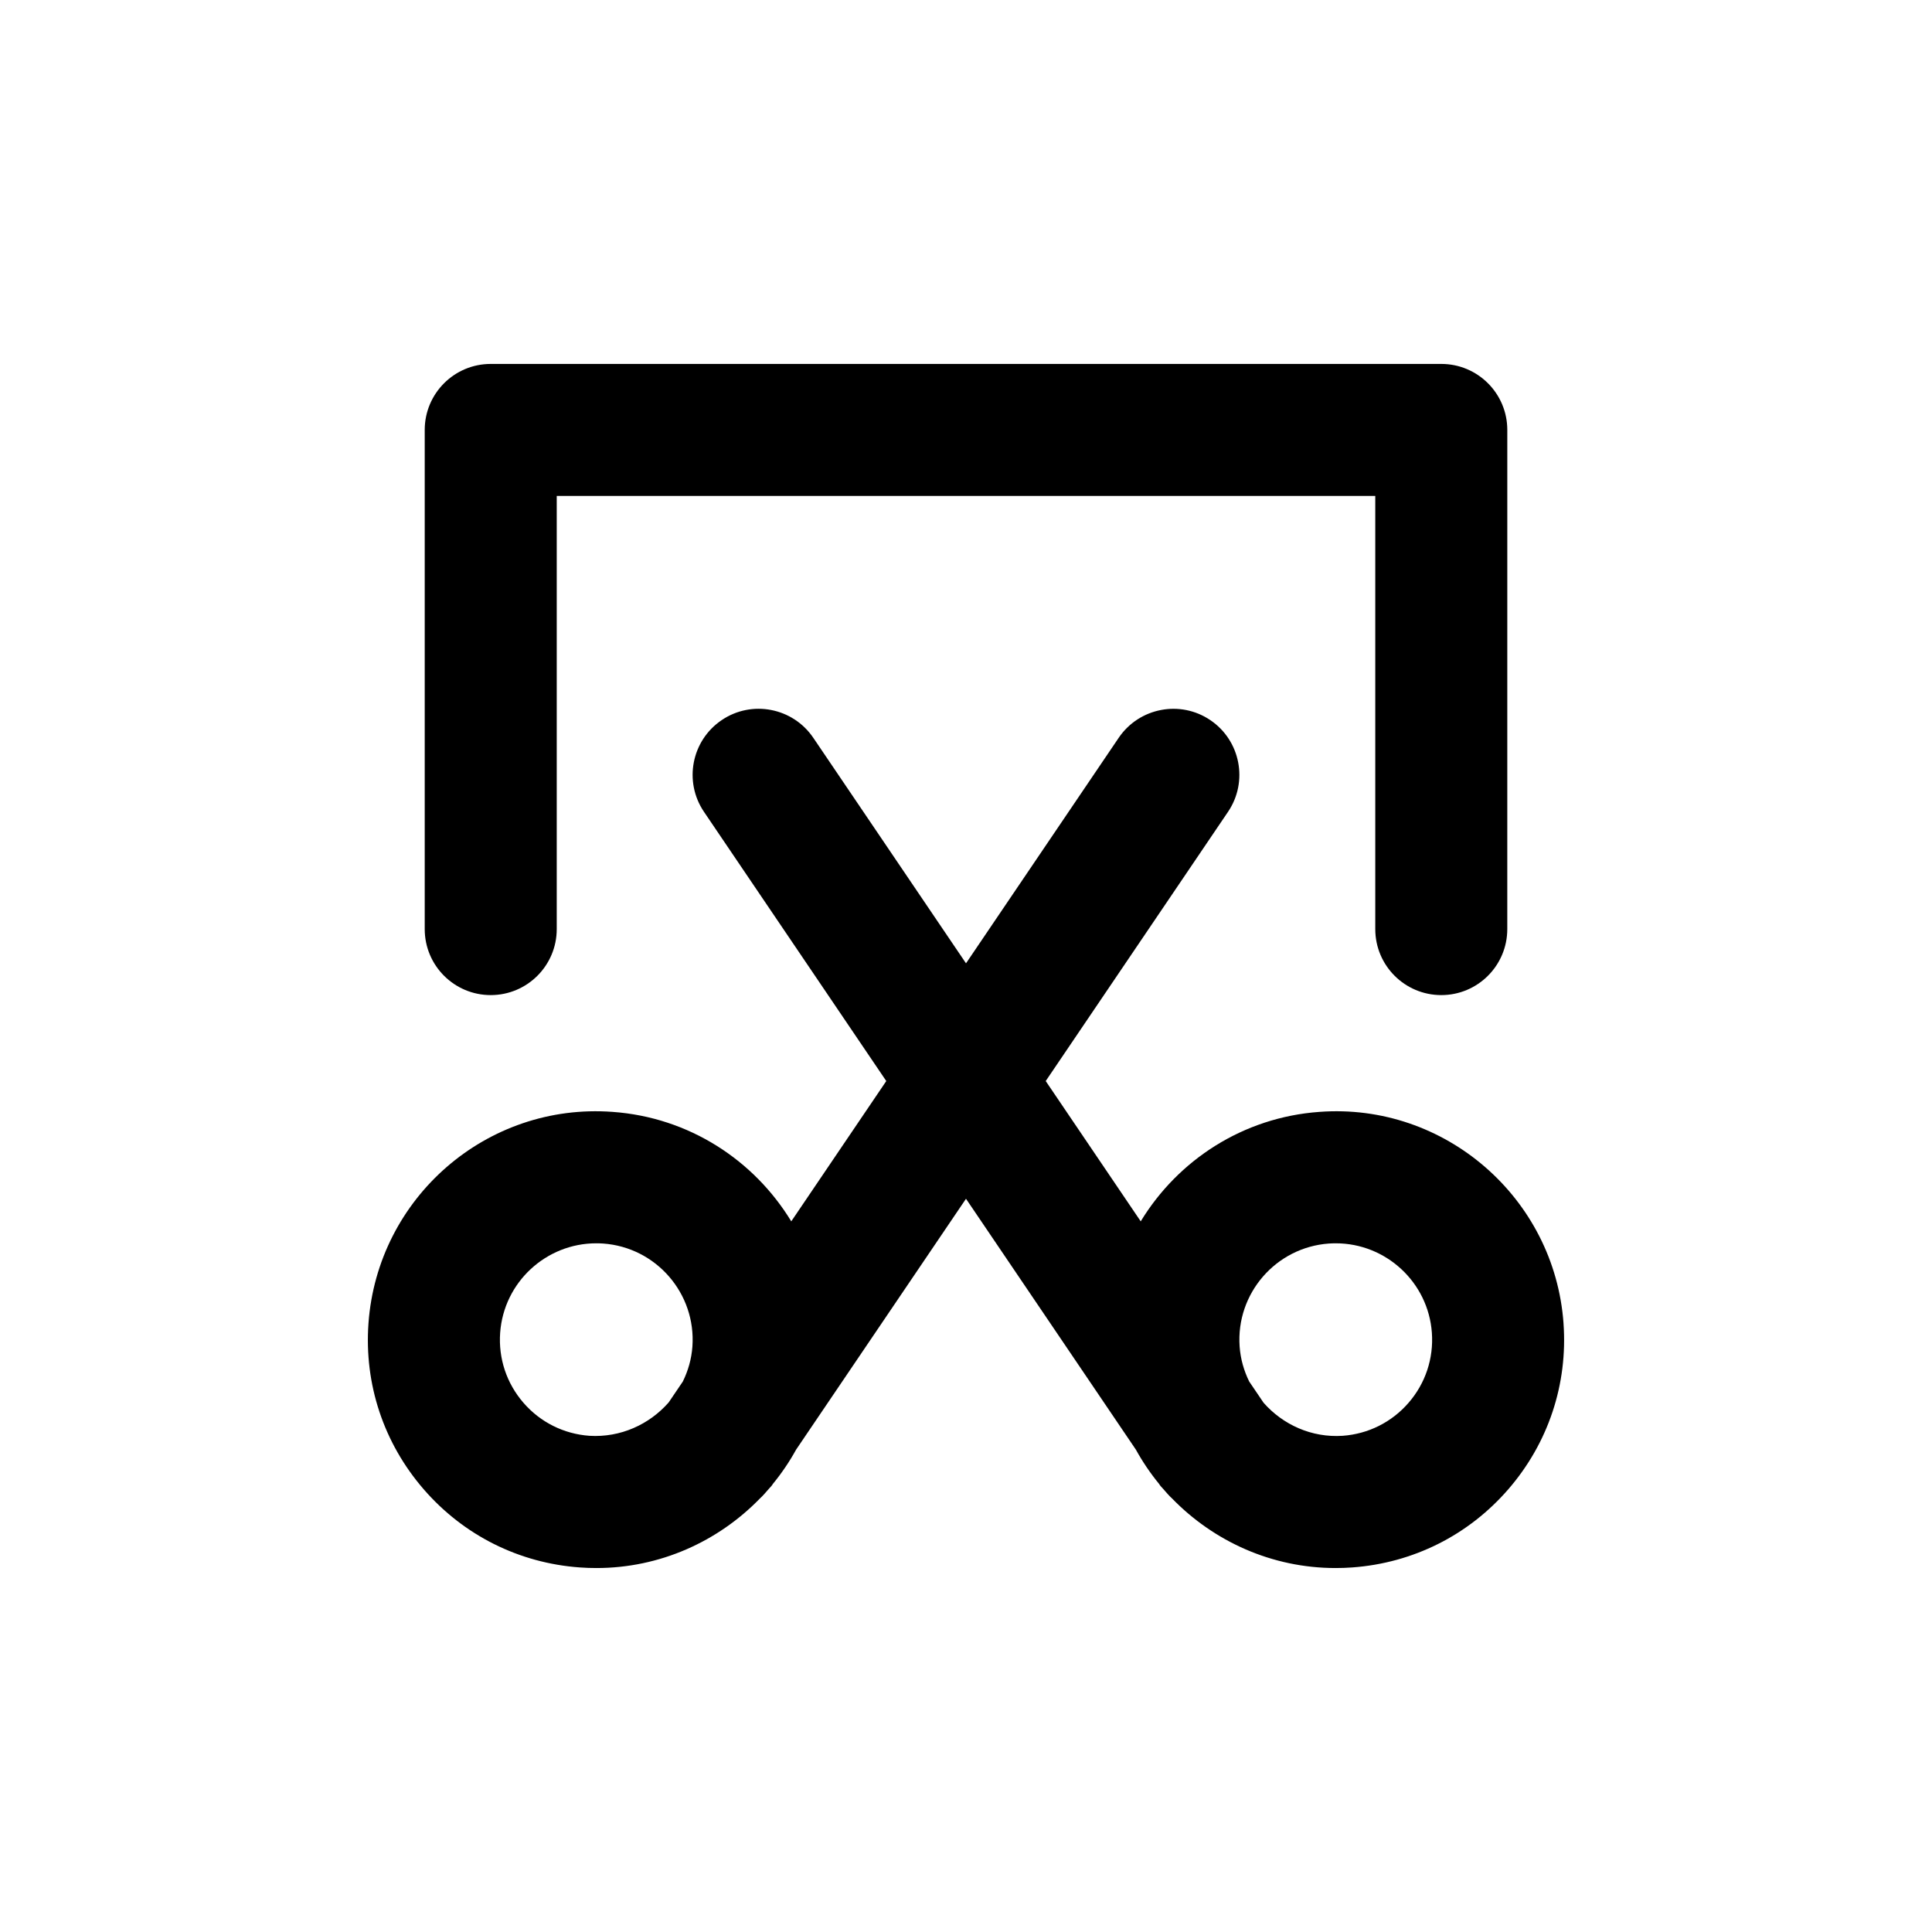
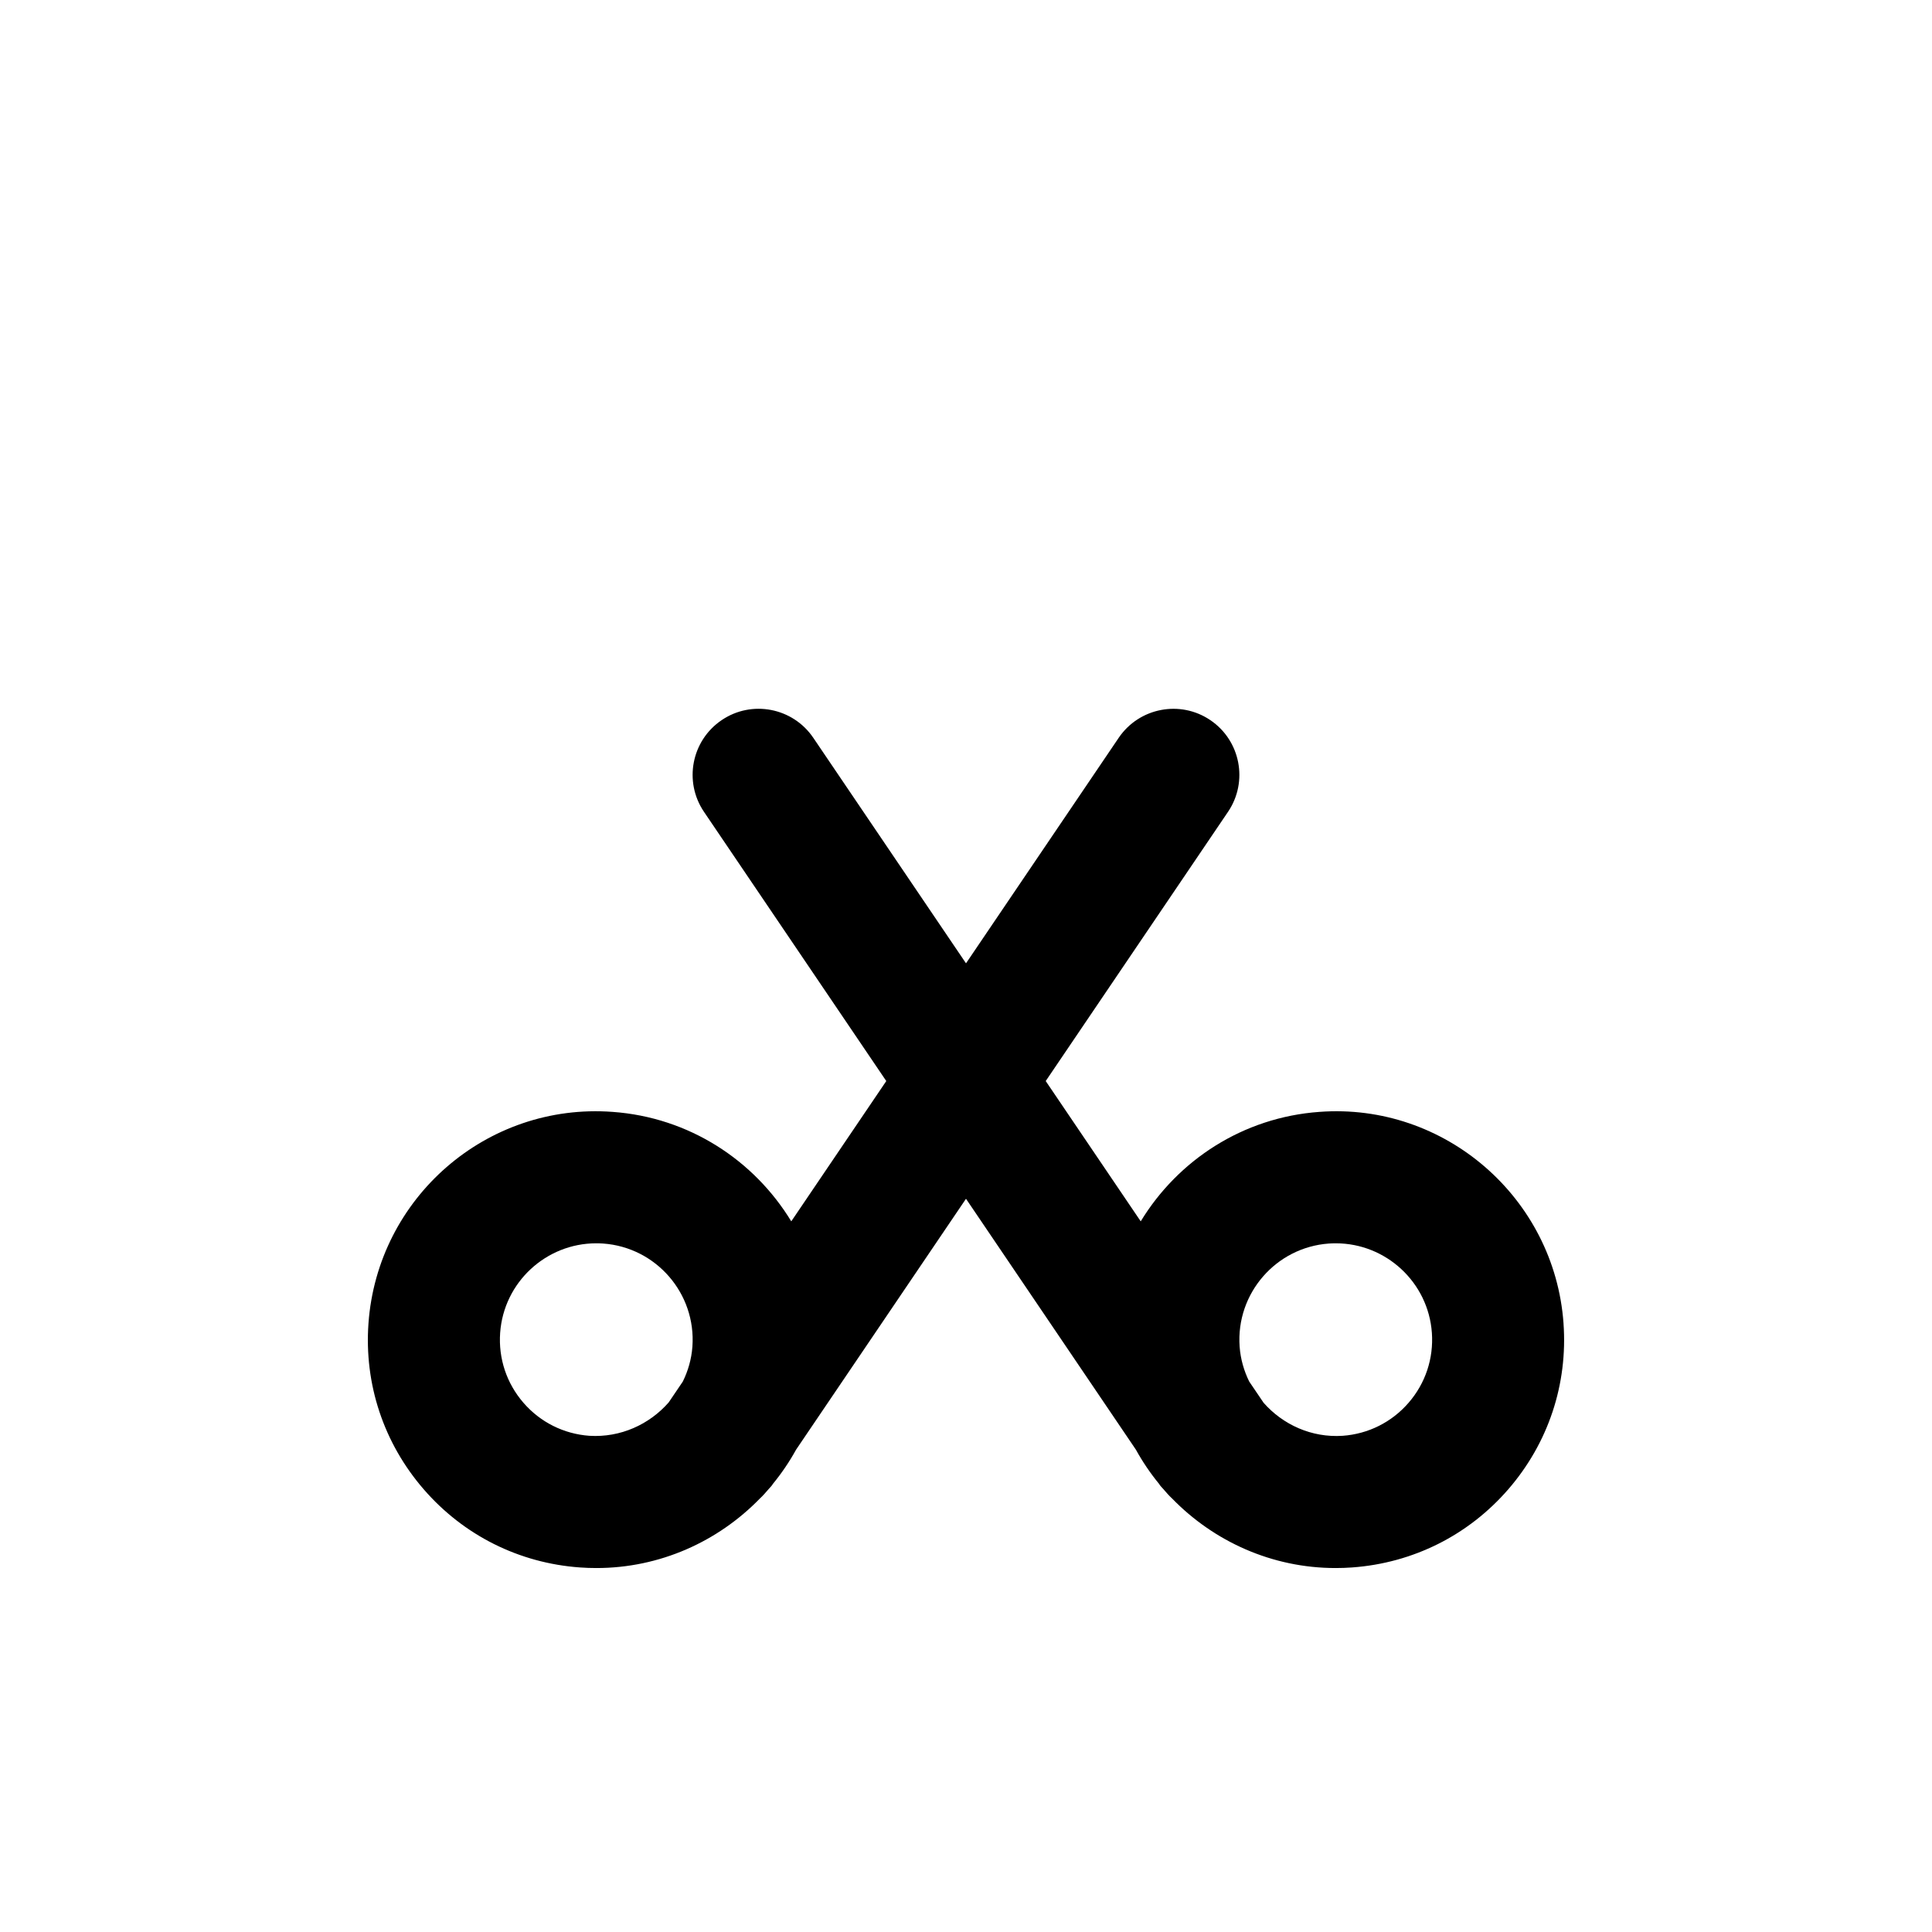
<svg xmlns="http://www.w3.org/2000/svg" fill="#000000" width="800px" height="800px" version="1.1" viewBox="144 144 512 512">
  <g>
    <path d="m558.35 494.7c-2.387-33.293-31.5-58.527-64.699-56.039-20.289 1.453-37.504 12.832-47.348 29.008l-25.176-37.18 48.312-71.348c5.41-7.996 3.32-18.875-4.68-24.293-7.973-5.41-18.867-3.32-24.293 4.68l-40.465 59.762-40.469-59.762c-5.418-8-16.312-10.105-24.293-4.68-8 5.418-10.094 16.297-4.68 24.293l48.312 71.348-25.176 37.18c-9.844-16.176-27.059-27.555-47.348-29.008-33.375-2.481-62.312 22.75-64.699 56.039-1.16 16.121 4.031 31.727 14.617 43.953 10.578 12.219 25.289 19.586 41.418 20.738 1.469 0.109 2.926 0.156 4.375 0.156 16.824 0 32.23-7.031 43.301-18.406 0.434-0.363 0.801-0.809 1.199-1.219 0.422-0.461 0.824-0.934 1.234-1.406 0.254-0.32 0.566-0.566 0.797-0.91l0.25-0.371c2.305-2.816 4.359-5.844 6.133-9.059l45.027-66.488 45.023 66.488c1.777 3.215 3.828 6.242 6.133 9.059l0.25 0.371c0.234 0.344 0.547 0.59 0.801 0.914 0.406 0.469 0.805 0.941 1.227 1.395 0.402 0.414 0.773 0.859 1.207 1.227 11.074 11.375 26.477 18.406 43.301 18.406 1.449 0 2.91-0.047 4.375-0.156 16.125-1.156 30.84-8.52 41.418-20.738 10.582-12.227 15.773-27.836 14.613-43.953zm-258.16 29.801c-6.801-0.492-13.012-3.602-17.473-8.754-4.469-5.16-6.656-11.738-6.172-18.547 0.965-13.426 12.199-23.711 25.461-23.711 0.609 0 1.223 0.02 1.844 0.062 14.047 1.008 24.652 13.254 23.645 27.305-0.238 3.332-1.156 6.445-2.543 9.27l-3.746 5.531c-5.113 5.828-12.746 9.352-21.016 8.844zm217.1-8.754c-4.461 5.152-10.672 8.262-17.473 8.754-8.246 0.547-15.848-2.957-20.953-8.754l-3.82-5.641c-1.379-2.824-2.293-5.926-2.531-9.25-1.004-14.051 9.602-26.297 23.645-27.305 0.621-0.039 1.238-0.062 1.844-0.062 13.258 0 24.496 10.285 25.461 23.711 0.484 6.805-1.703 13.387-6.172 18.547z" />
-     <path d="m274.05 407.71c9.664 0 17.492-7.832 17.492-17.492v-114.79h216.92v114.79c0 9.664 7.832 17.492 17.492 17.492 9.664 0 17.492-7.832 17.492-17.492l0.004-132.28c0-9.664-7.832-17.492-17.492-17.492h-251.91c-9.664 0-17.492 7.832-17.492 17.492v132.28c0 9.66 7.828 17.492 17.492 17.492z" />
  </g>
</svg>